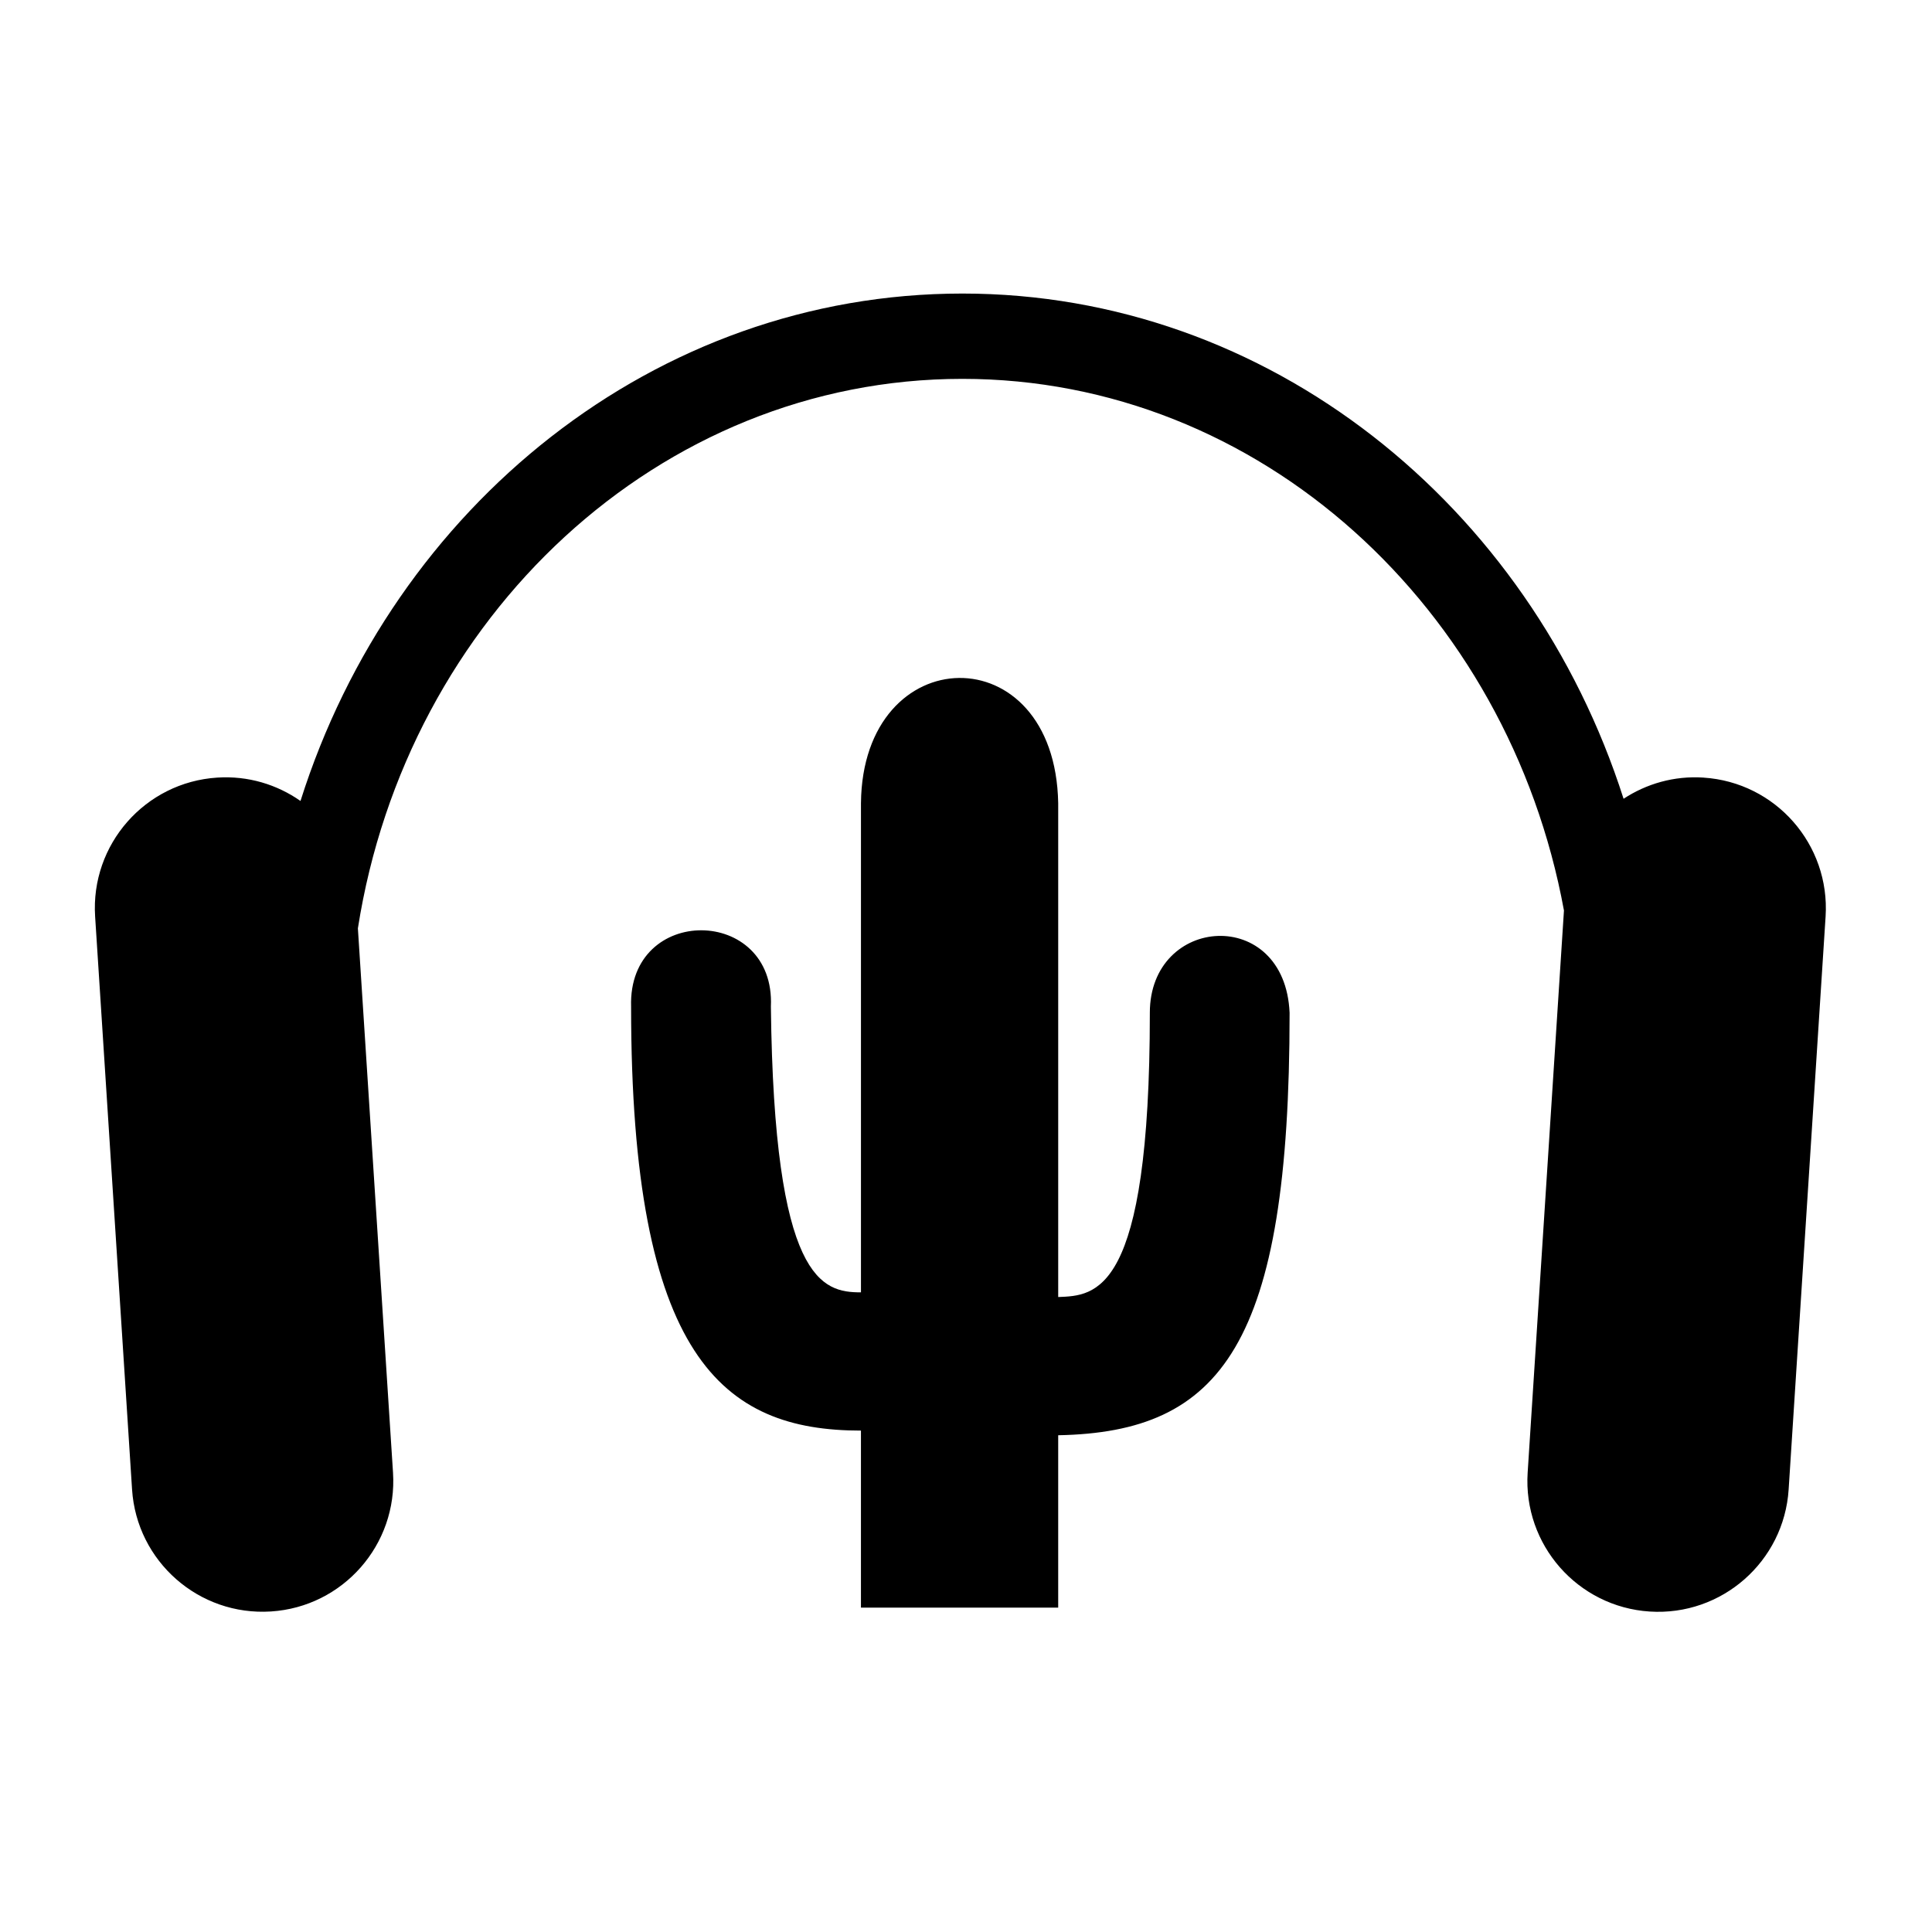
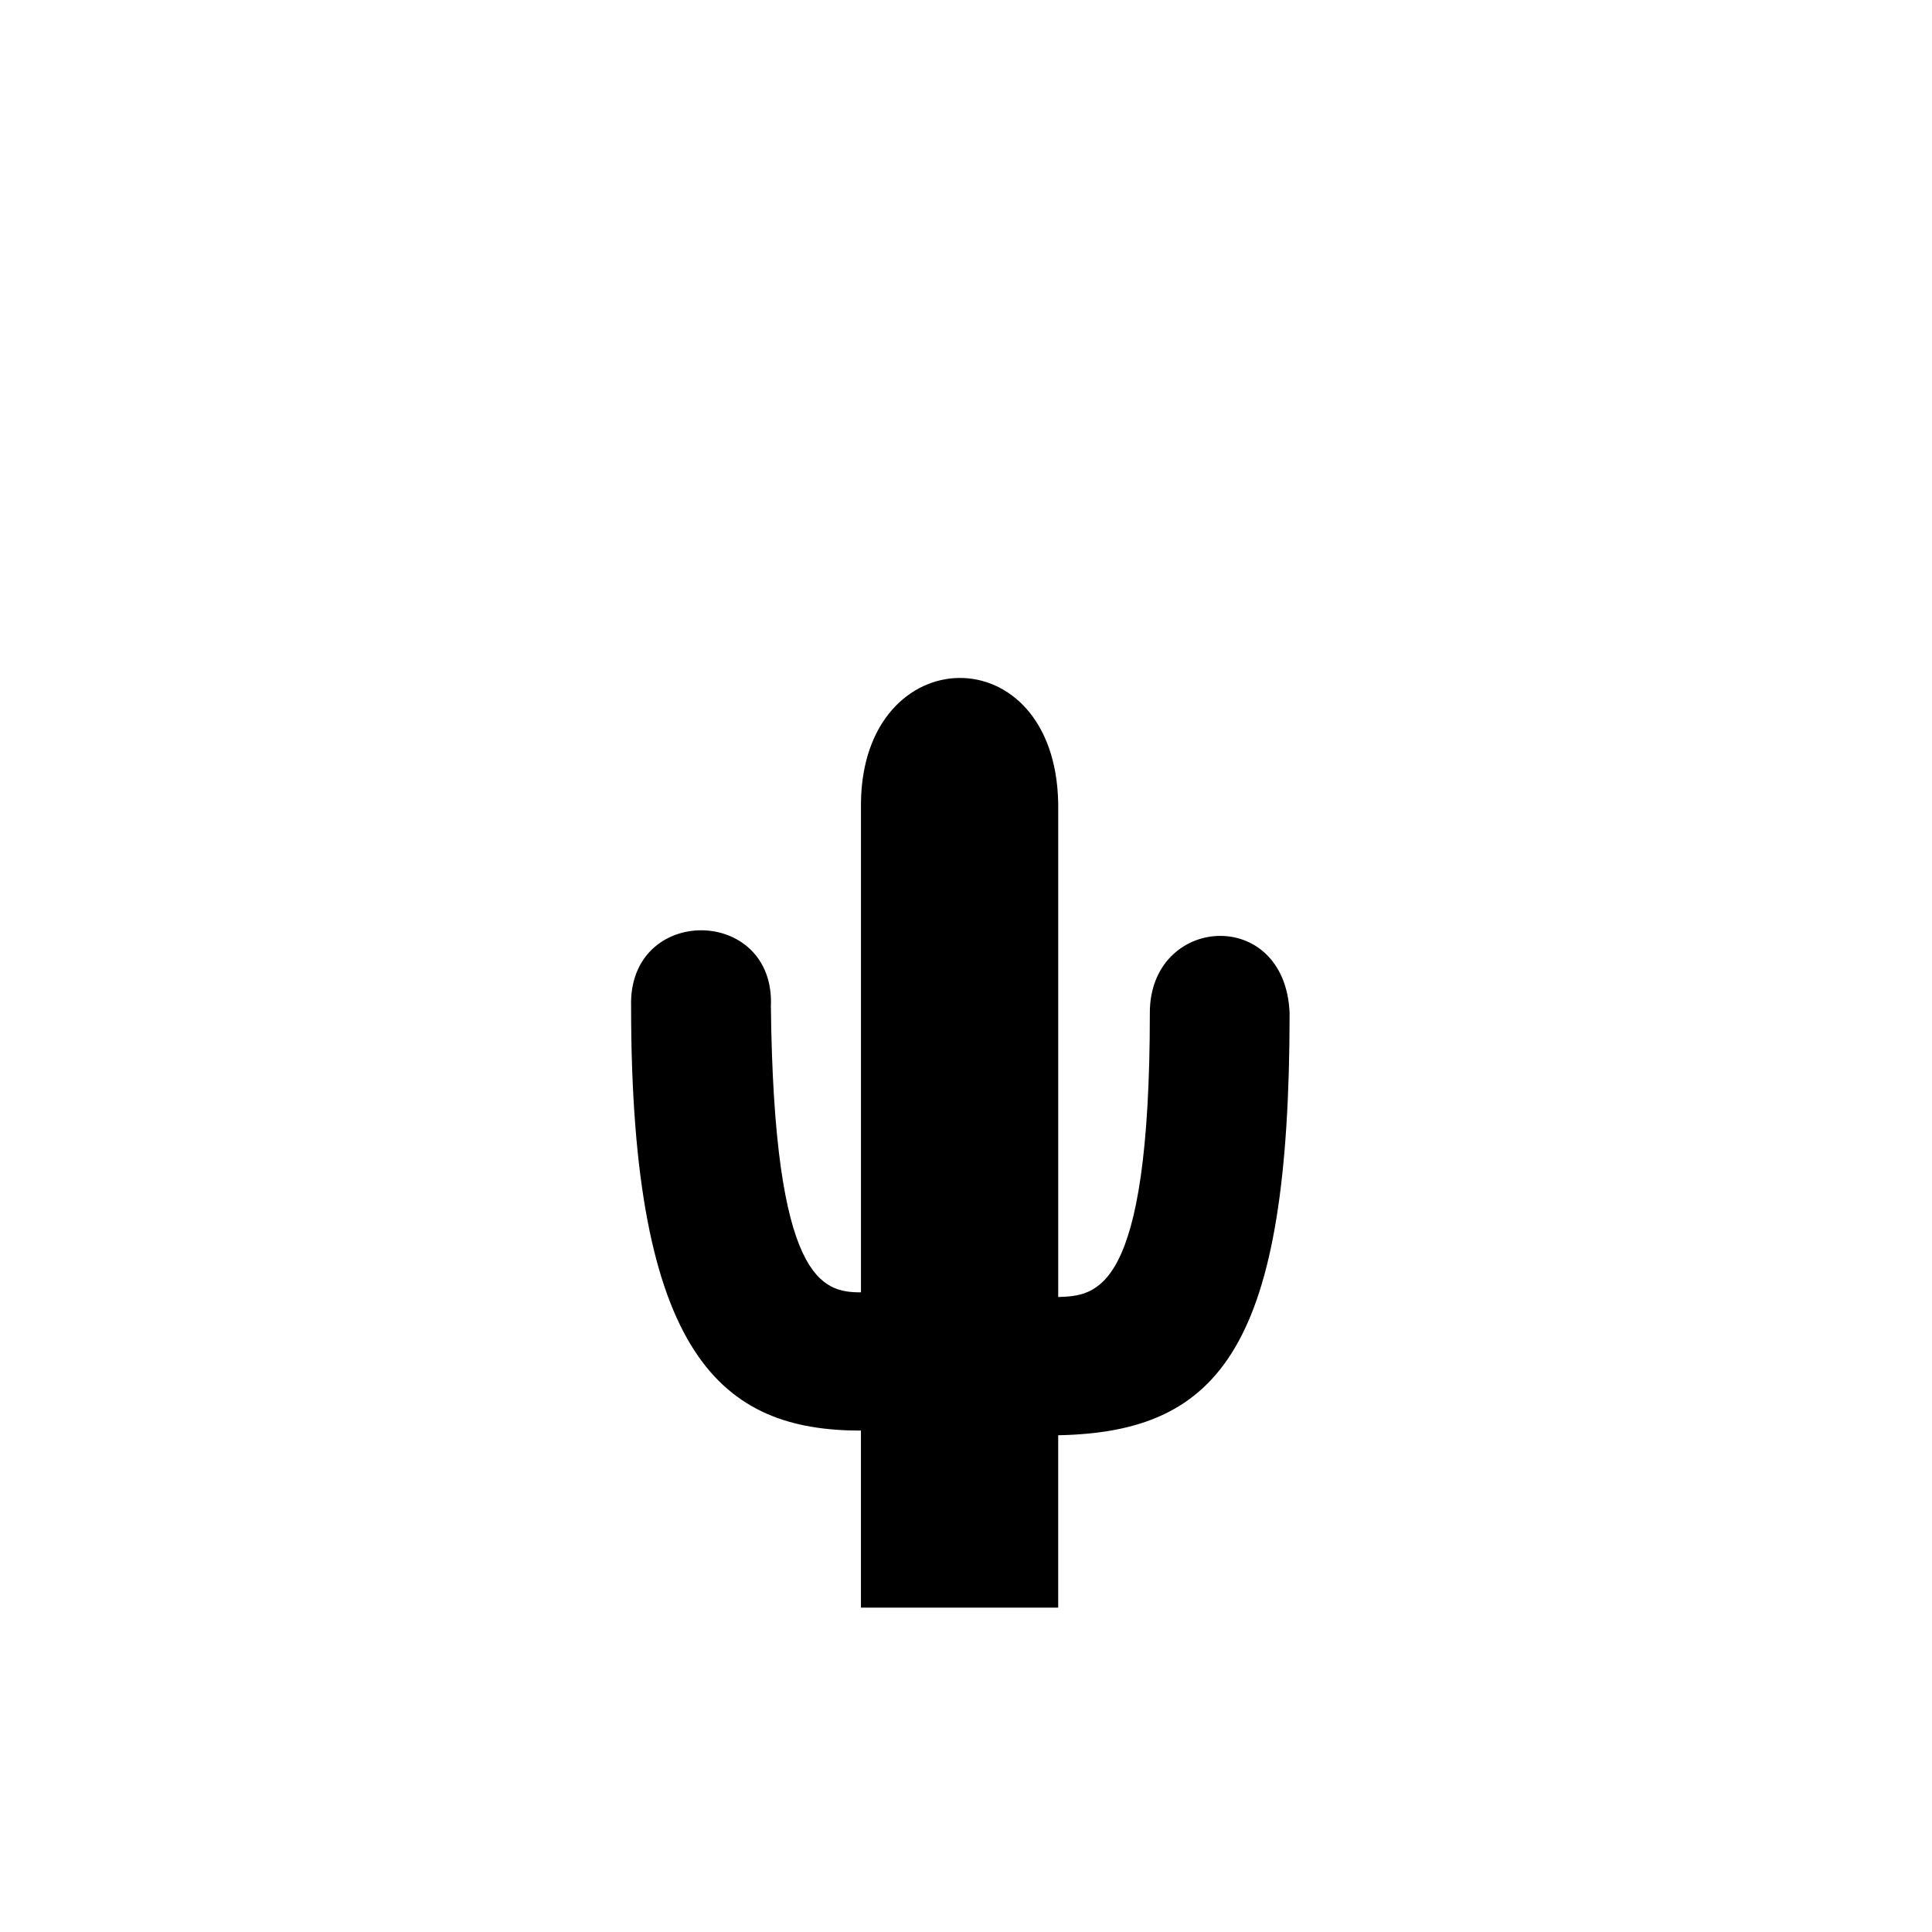
<svg xmlns="http://www.w3.org/2000/svg" fill="#000000" width="800px" height="800px" version="1.1" viewBox="144 144 512 512">
  <g>
-     <path d="m595.44 350.07c-7.793-0.516-15.125 1.641-21.176 5.613-24.852-77.77-93.992-133.89-175.23-133.89-81.445 0-150.73 56.402-175.4 134.47-6.219-4.359-13.91-6.731-22.082-6.191-19.098 1.234-33.578 17.715-32.344 36.809l9.789 151.83c1.234 19.098 17.719 33.574 36.812 32.344 19.098-1.219 33.578-17.715 32.344-36.805l-9.309-144.23c12.938-82.535 79.832-145.62 160.19-145.62 78.832 0 144.71 60.684 159.43 140.89l-9.621 148.98c-1.23 19.09 13.254 35.578 32.355 36.805 19.09 1.23 35.578-13.246 36.809-32.344l9.793-151.83c1.223-19.113-13.254-35.598-32.352-36.824z" />
    <path d="m448.72 412.41c0 74.906-14.398 74.91-24.285 75.316v-130.88c-0.82-44.859-51.855-43.625-52.27 0v129.64c-10.281 0-23.051-2.883-23.871-75.738 1.234-26.742-37.867-27.156-37.047 0.004 0 93.023 24.285 112.37 60.914 112.37v46.914h52.273v-45.68c43.223-0.82 61.324-23.875 61.324-111.95-1.234-28.402-37.039-25.93-37.039 0z" />
  </g>
</svg>